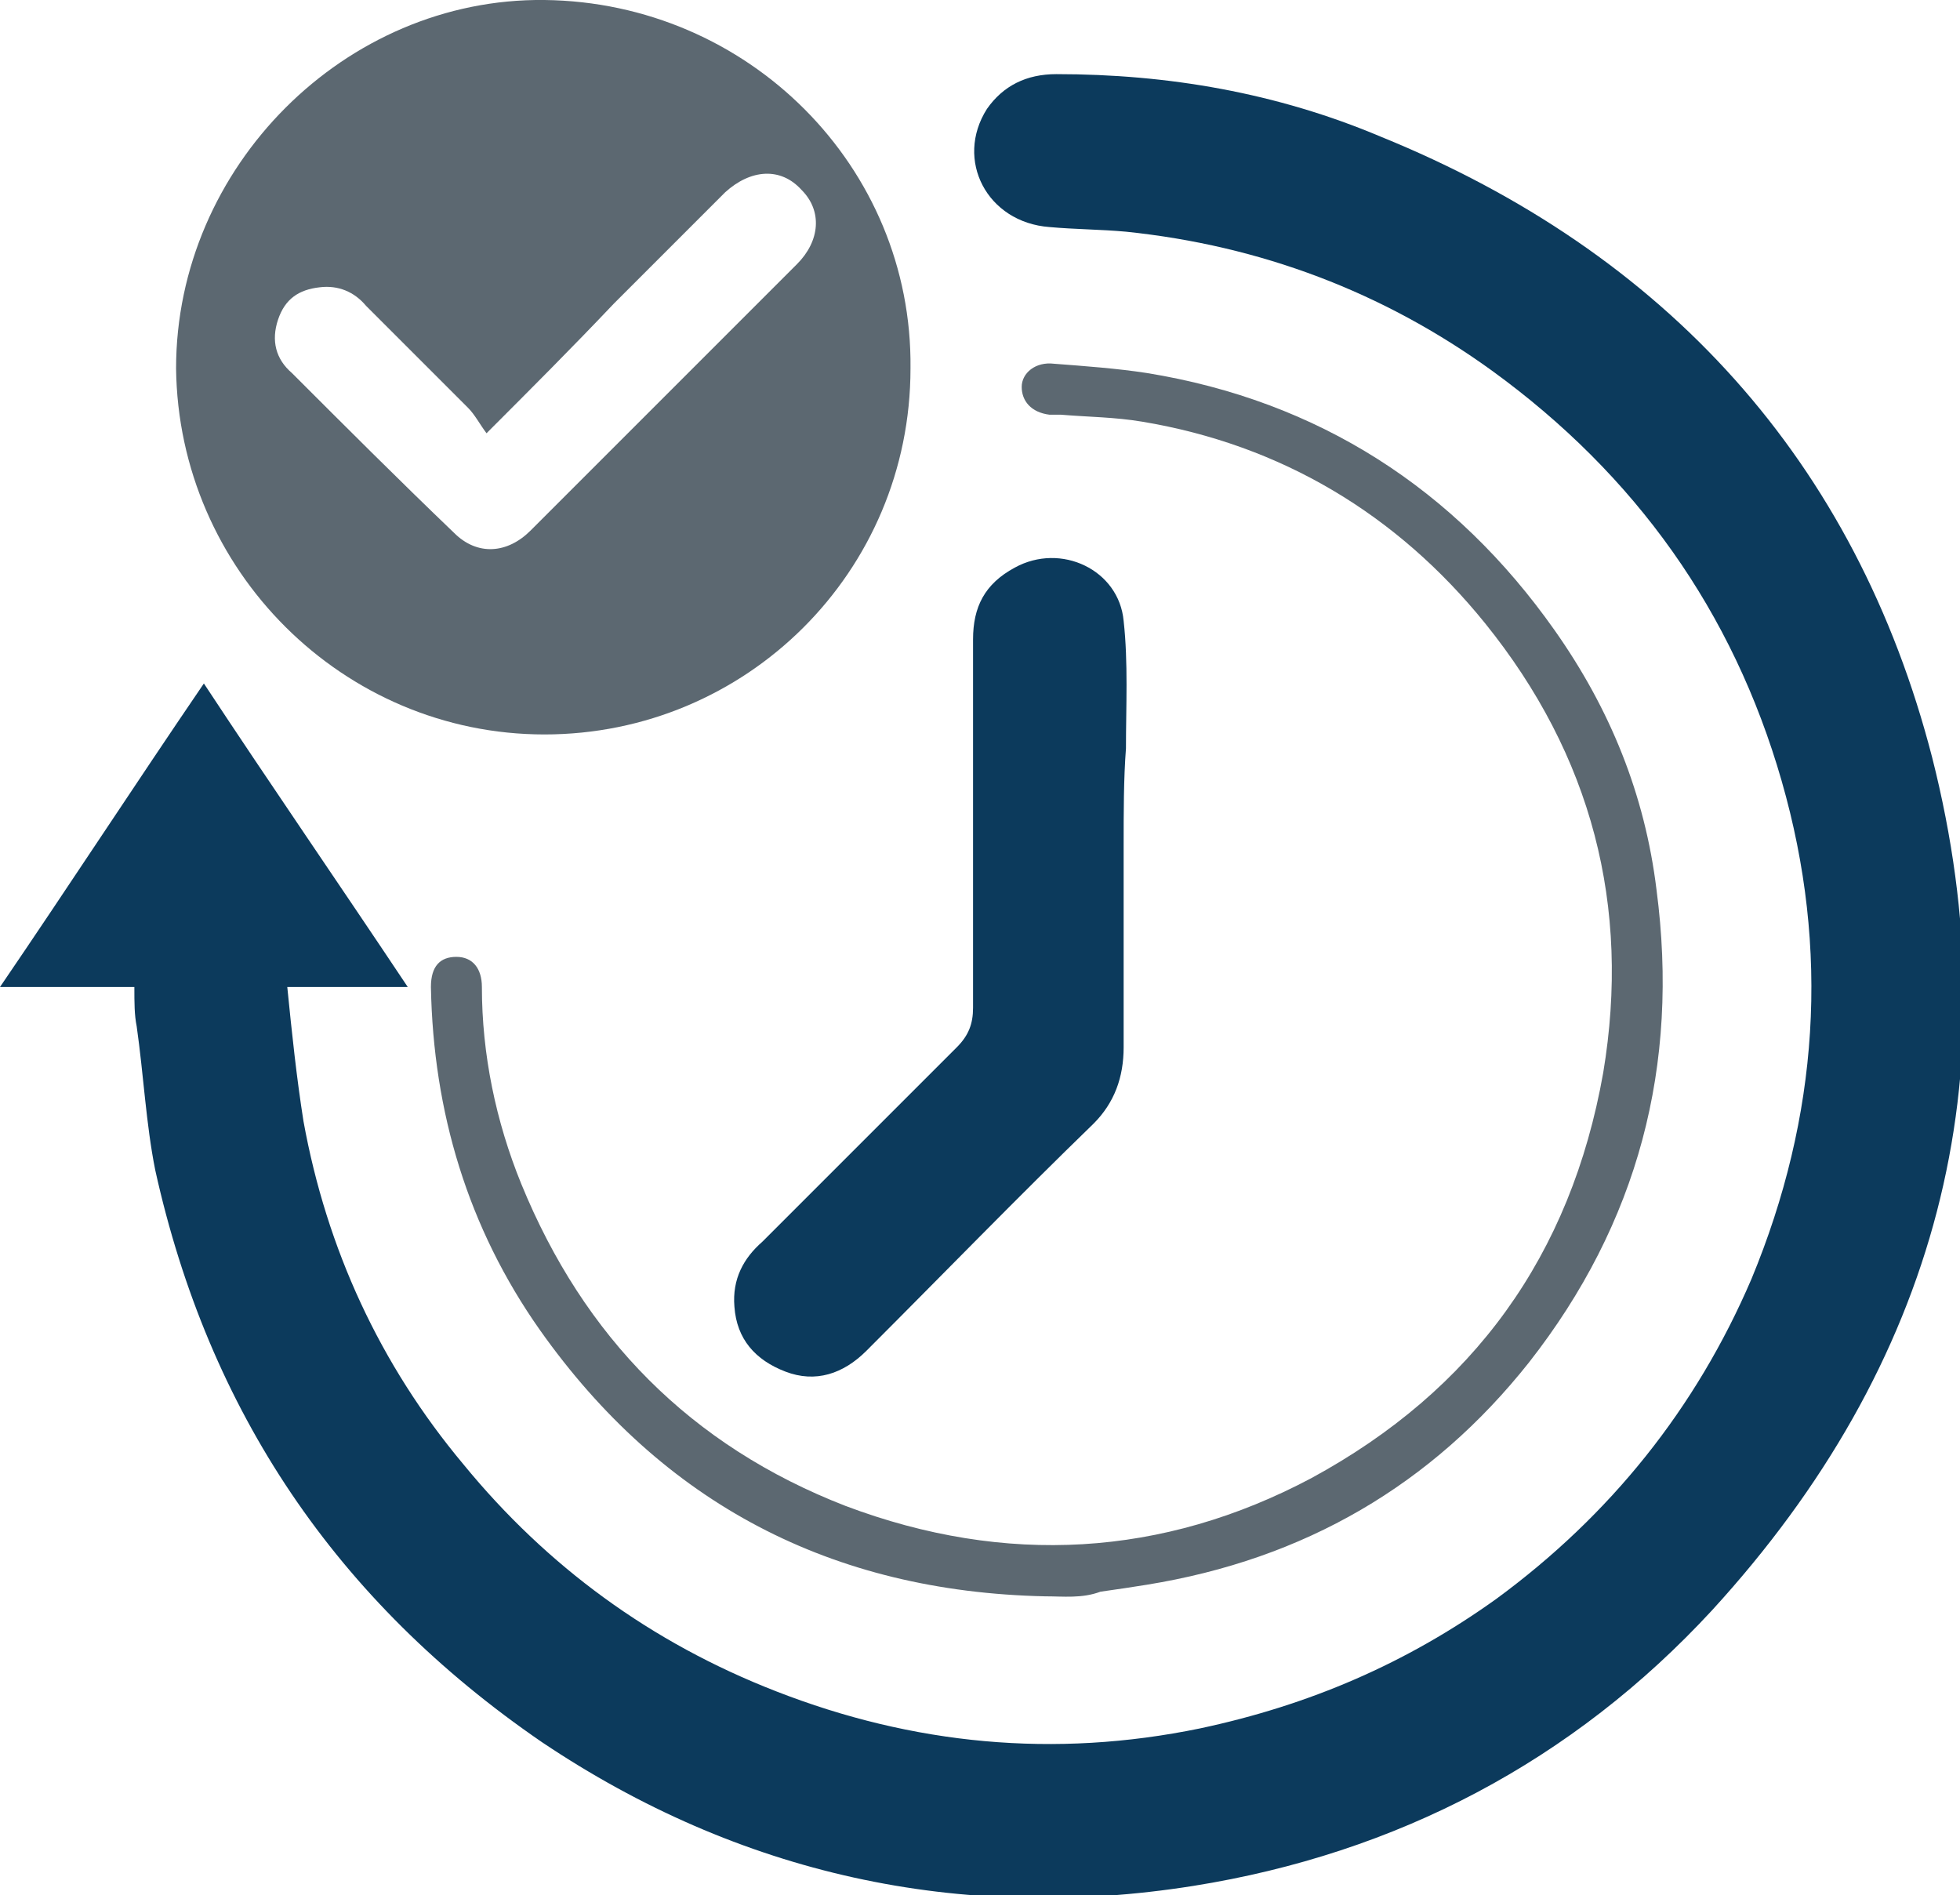
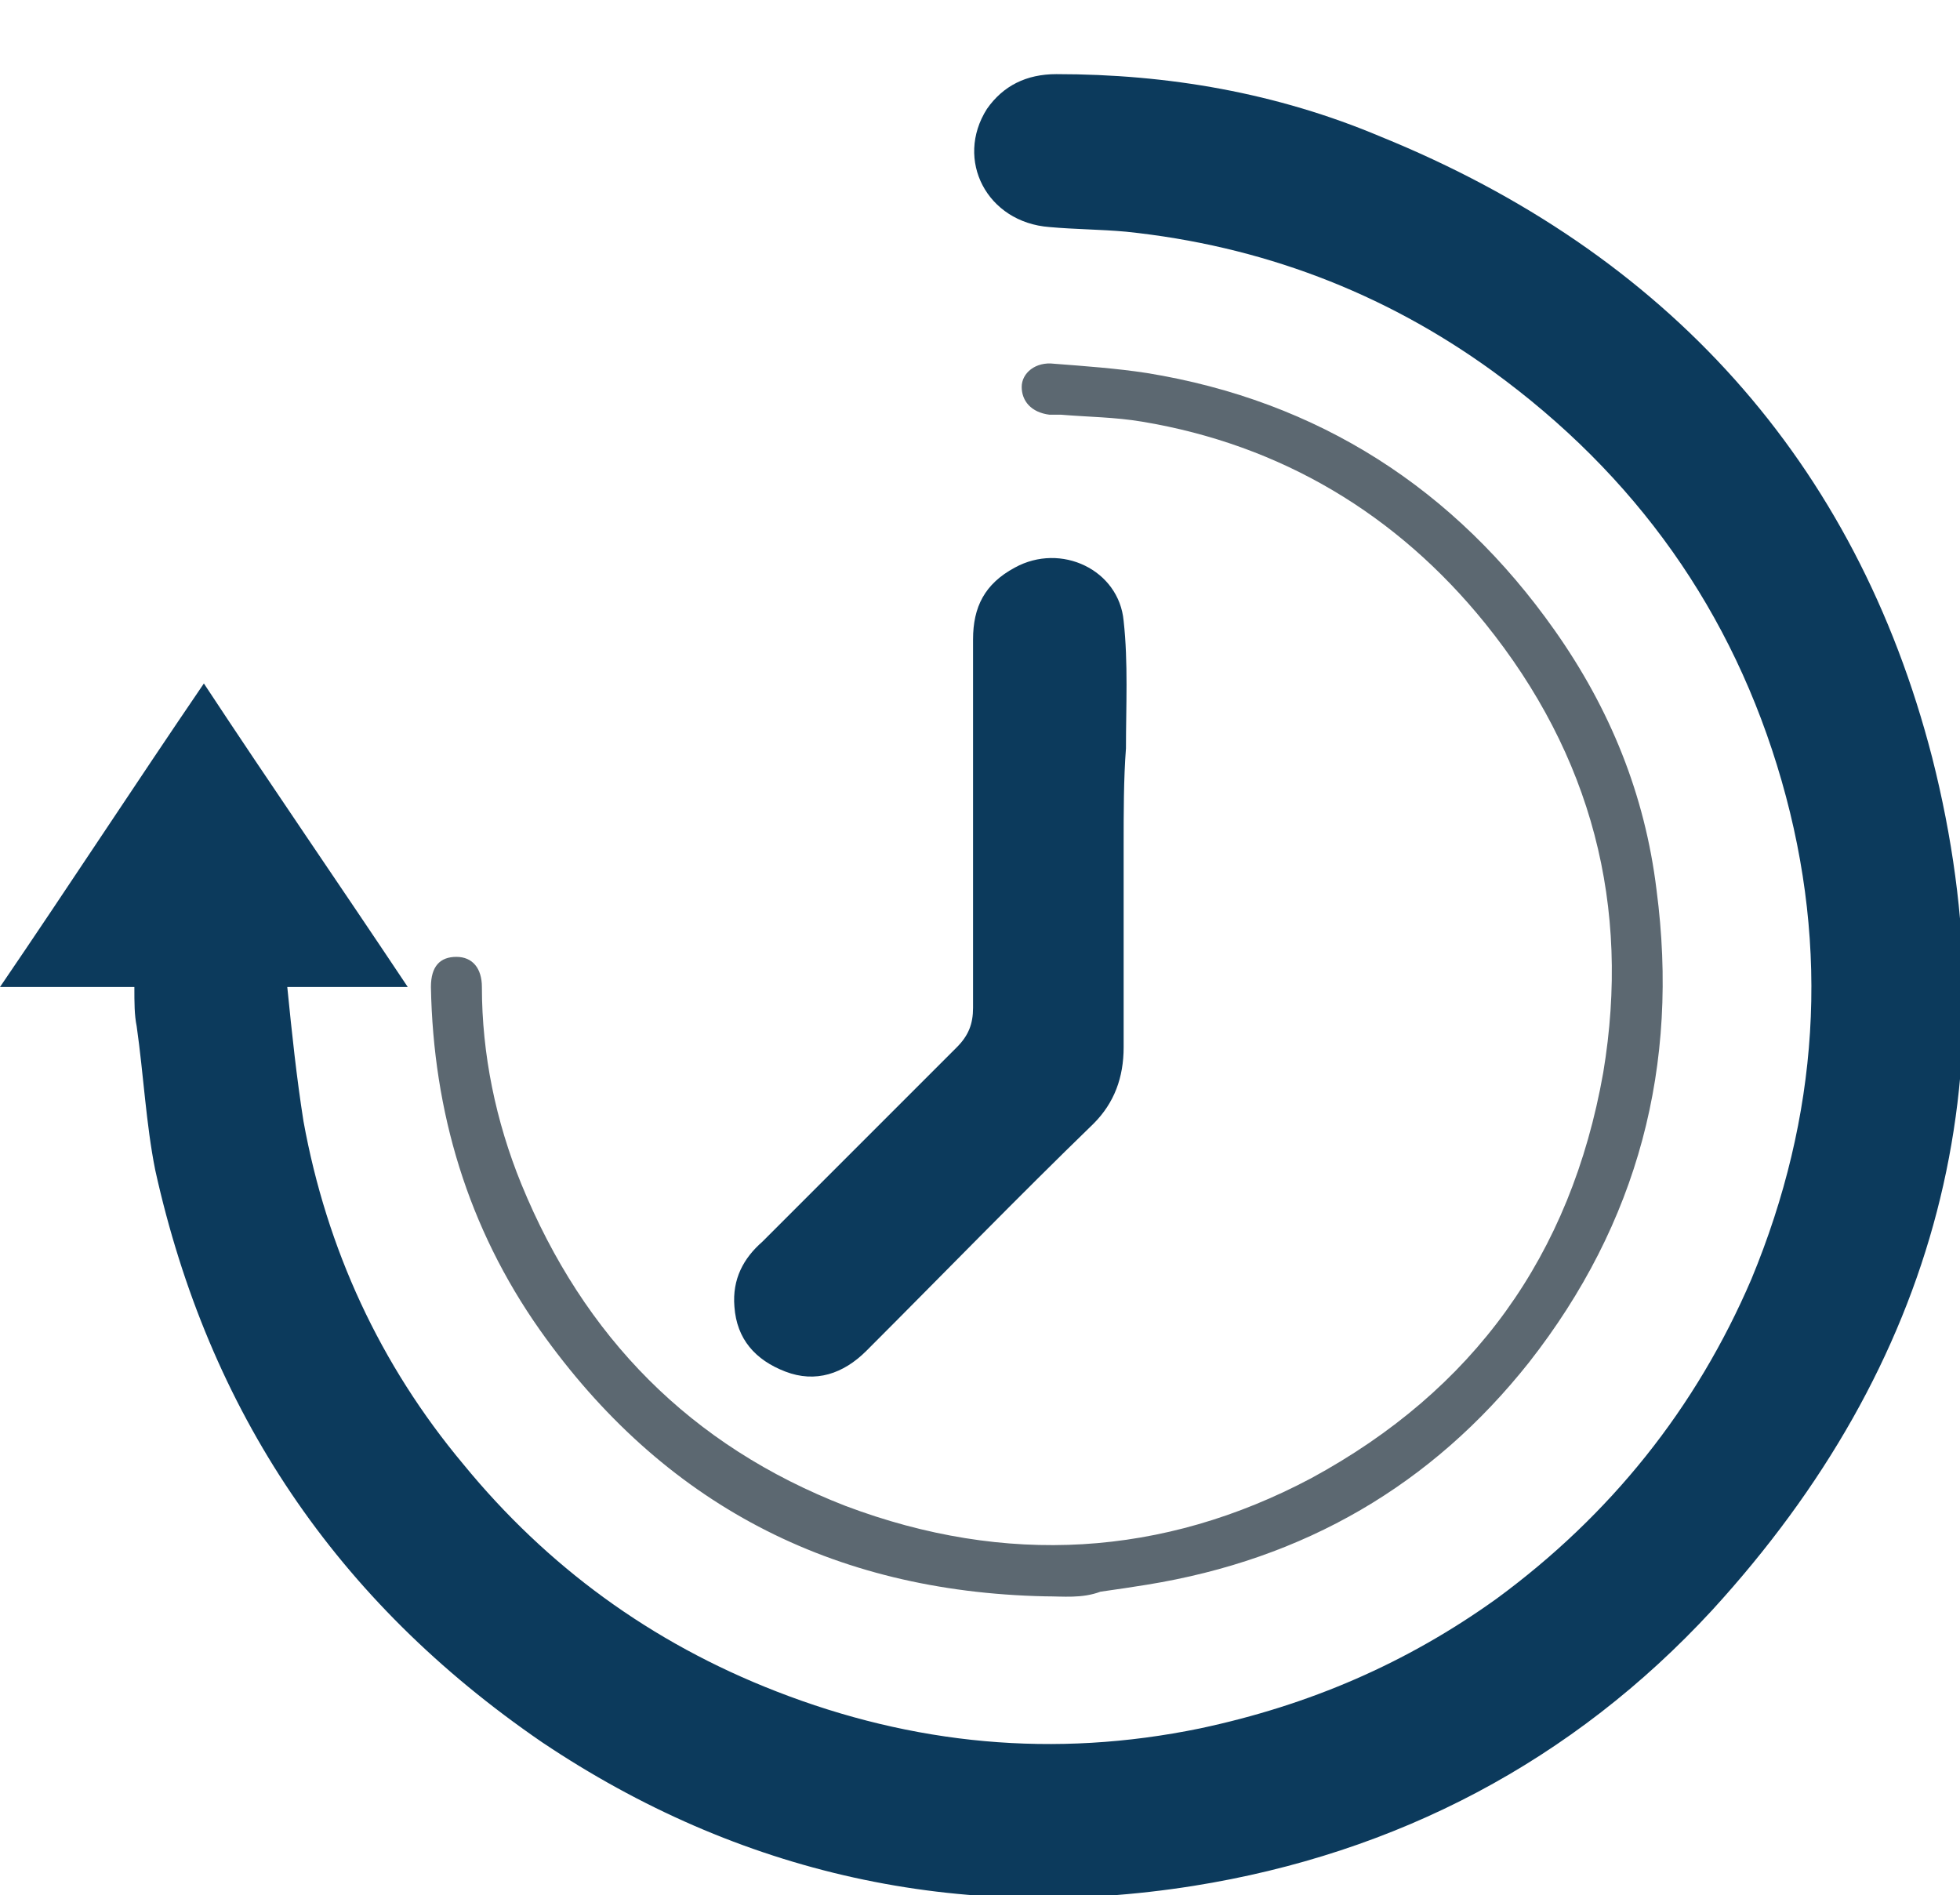
<svg xmlns="http://www.w3.org/2000/svg" version="1.1" id="Calque_1" x="0px" y="0px" viewBox="0 0 84.6 81.8" style="enable-background:new 0 0 84.6 81.8;" xml:space="preserve">
  <style type="text/css">
	.st0{fill:#0C3A5C;}
	.st1{fill:#5C6871;}
</style>
  <g>
    <path class="st0" d="M5.8,42.6H0c3-4.4,5.8-8.7,8.8-13.1c2.9,4.4,5.8,8.6,8.8,13.1h-5.2c0.2,2,0.4,3.9,0.7,5.8   c1,5.5,3.3,10.5,6.9,14.8c3.6,4.4,8.1,7.7,13.5,9.8c5.9,2.3,12,2.9,18.3,1.6c4.7-1,8.9-2.8,12.8-5.6c4.9-3.6,8.6-8.2,11-13.8   c2.9-7,3.4-14.2,1.3-21.5c-2.1-7.3-6.3-13.2-12.5-17.7c-4.7-3.4-10-5.4-15.8-6c-1.1-0.1-2.2-0.1-3.3-0.2c-2.7-0.2-4.1-2.9-2.7-5.1   c0.7-1,1.7-1.5,3-1.5c4.8,0,9.5,0.8,14,2.7c12.3,5,20.5,14,23.8,26.8c3.5,13.8,0.2,26.2-9.5,36.8c-6,6.5-13.6,10.5-22.4,11.9   c-10.1,1.6-19.6-0.5-28.1-6.2C14.5,69.1,9,60.9,6.7,50.5c-0.4-2-0.5-4.1-0.8-6.2C5.8,43.8,5.8,43.3,5.8,42.6" />
-     <path class="st1" d="M39.3,15.9c0,8.8-7.1,15.8-15.8,15.8c-8.7,0-15.8-7.1-15.9-15.8c0-8.7,7.3-16,15.9-15.9   C32.3,0.1,39.4,7.2,39.3,15.9 M21,18.7c-0.3-0.4-0.5-0.8-0.8-1.1c-1.5-1.5-3-3-4.4-4.4c-0.5-0.6-1.2-0.9-2-0.8   c-0.9,0.1-1.5,0.5-1.8,1.4c-0.3,0.9-0.1,1.7,0.6,2.3c2.3,2.3,4.6,4.6,7,6.9c1,1,2.3,0.9,3.3-0.1c3.8-3.8,7.7-7.7,11.5-11.5   c1-1,1.1-2.3,0.2-3.2c-0.9-1-2.2-0.9-3.3,0.1c-1.6,1.6-3.2,3.2-4.8,4.8C24.7,15,22.9,16.8,21,18.7" />
    <path class="st1" d="M45.1,68.9c-9.2-0.2-16.5-4-21.8-11.5c-3.1-4.4-4.6-9.4-4.7-14.8c0-0.9,0.4-1.3,1.1-1.3c0.7,0,1.1,0.5,1.1,1.3   c0,2.9,0.6,5.8,1.7,8.5c2.7,6.6,7.3,11.3,14,13.9c6.9,2.6,13.7,2.2,20.1-1.2c7-3.8,11.2-9.6,12.6-17.5c1.2-7.2-0.5-13.7-5.1-19.4   c-3.8-4.7-8.8-7.7-14.8-8.7c-1.2-0.2-2.3-0.2-3.5-0.3c-0.2,0-0.3,0-0.5,0c-0.8-0.1-1.2-0.6-1.2-1.2c0-0.6,0.6-1.1,1.4-1   c1.3,0.1,2.7,0.2,4,0.4c7.4,1.2,13.3,5,17.6,11.1c2.4,3.4,3.9,7.1,4.4,11.2c1,7.6-0.8,14.4-5.5,20.4c-4.2,5.3-9.7,8.5-16.5,9.6   c-0.6,0.1-1.3,0.2-2,0.3C46.7,69,45.9,68.9,45.1,68.9" />
    <path class="st0" d="M48.5,36.5c0,2.9,0,5.8,0,8.7c0,1.3-0.4,2.4-1.3,3.3c-3.3,3.2-6.5,6.5-9.8,9.8c-1,1-2.2,1.4-3.5,0.9   c-1.3-0.5-2.1-1.4-2.2-2.8c-0.1-1.2,0.4-2.1,1.2-2.8c2.8-2.8,5.6-5.6,8.4-8.4c0.5-0.5,0.7-1,0.7-1.7c0-5.3,0-10.6,0-15.9   c0-1.4,0.5-2.4,1.8-3.1c2-1.1,4.5,0.1,4.7,2.3c0.2,1.8,0.1,3.7,0.1,5.5C48.5,33.6,48.5,35.1,48.5,36.5" />
  </g>
</svg>